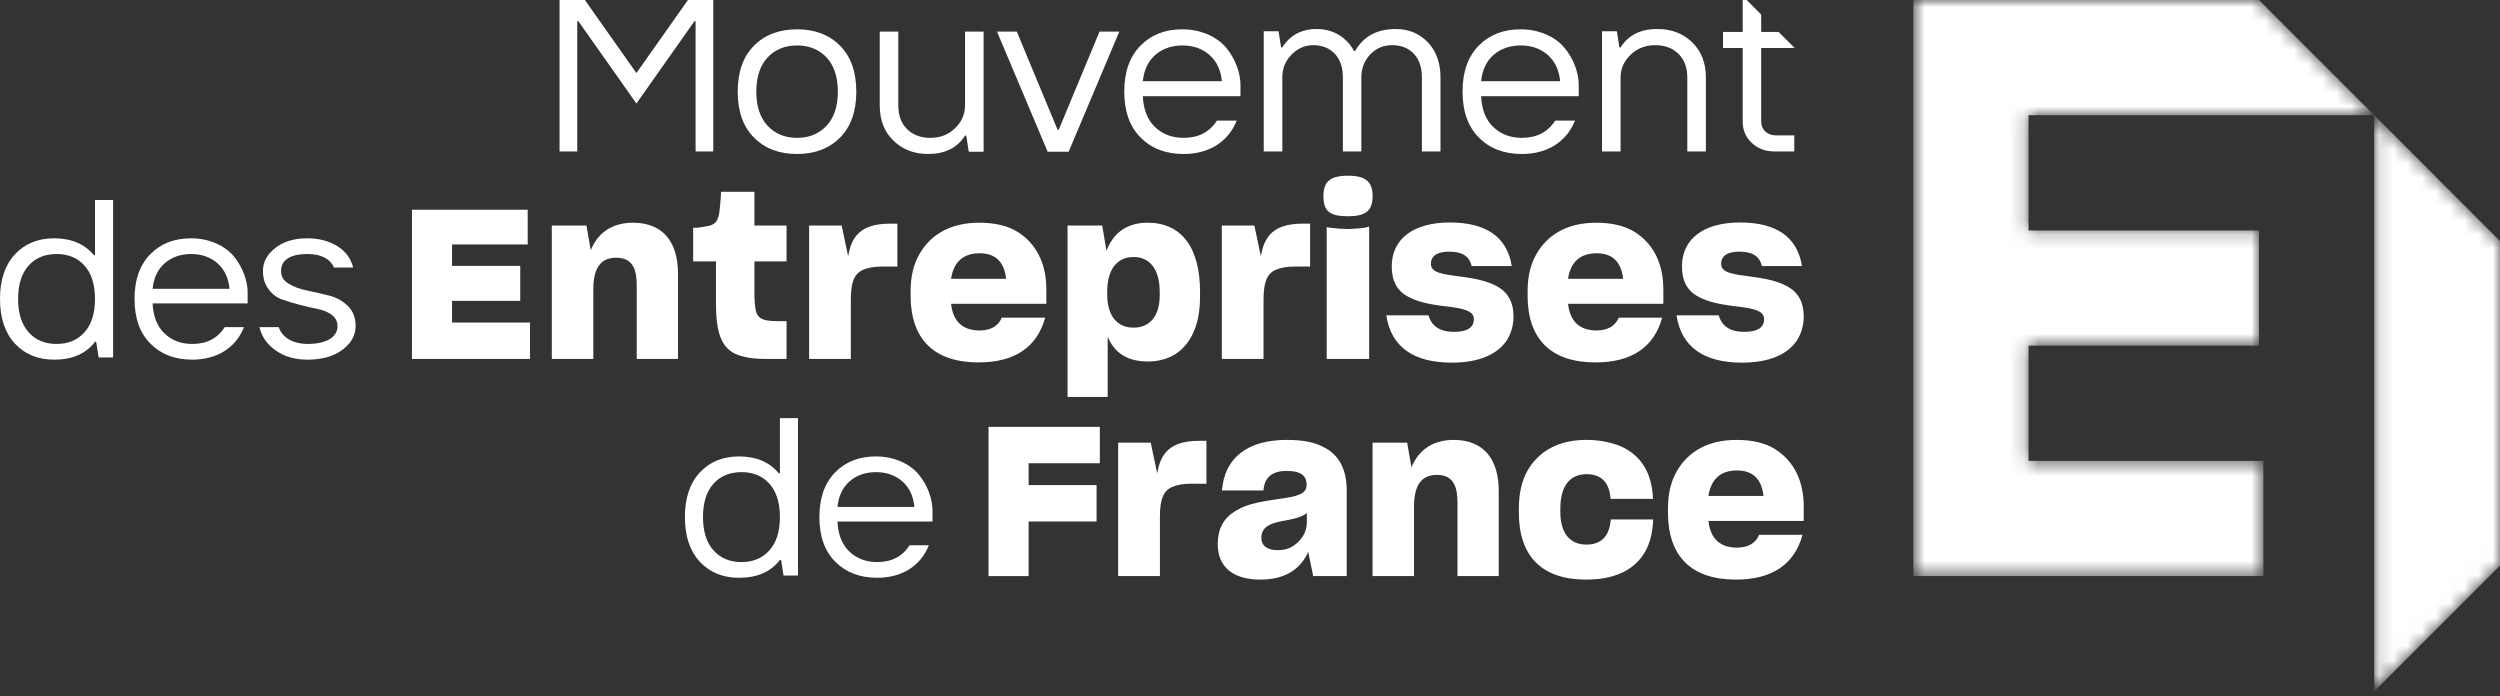
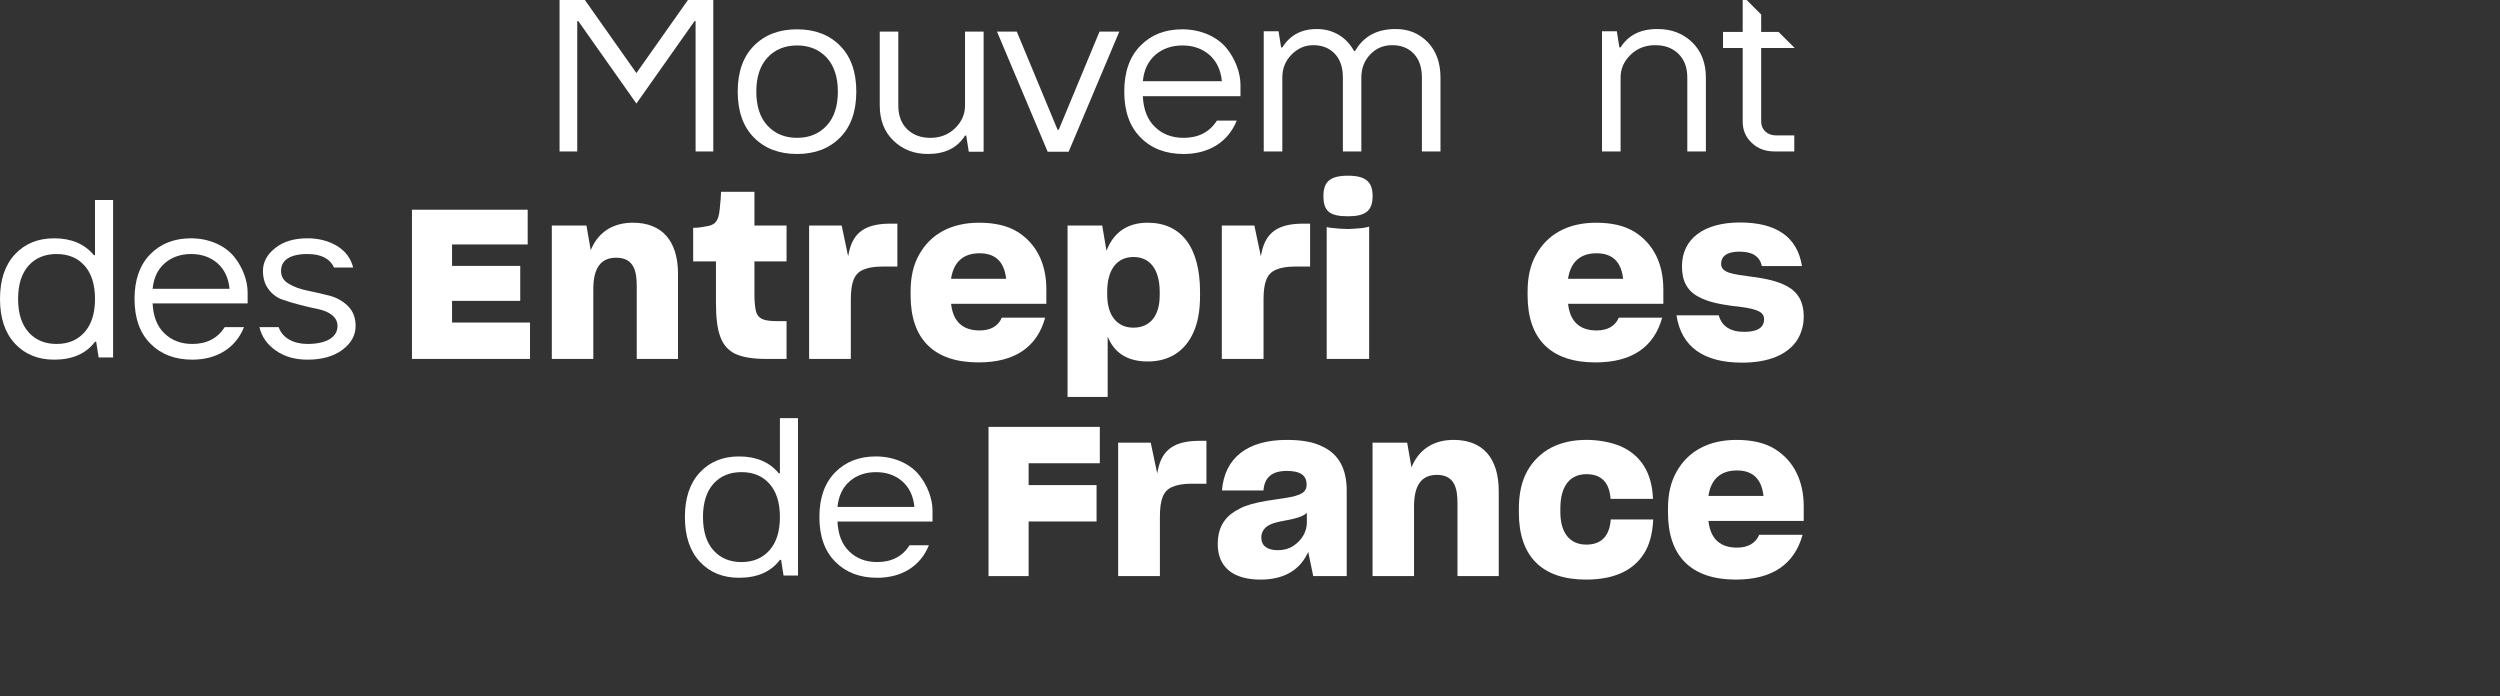
<svg xmlns="http://www.w3.org/2000/svg" width="176" height="49" viewBox="0 0 176 49" fill="none">
  <rect x="0" y="0" width="176" height="49" fill="#333333" stroke="none" />
  <mask id="mask0_6064_6297" style="mask-type:luminance" maskUnits="userSpaceOnUse" x="134" y="0" width="34" height="41">
    <path d="M134.699 -3.05176e-05V40.557H159.343V32.446H142.81V24.334H159.033V16.223H142.81V8.111H167.144L159.033 -3.05176e-05H134.699Z" fill="white" />
  </mask>
  <g mask="url(#mask0_6064_6297)">
-     <path d="M134.699 -3.05176e-05V40.557H159.343V32.446H142.81V24.334H159.033V16.223H142.81V8.111H167.144L159.033 -3.05176e-05H134.699Z" fill="white" />
-   </g>
+     </g>
  <mask id="mask1_6064_6297" style="mask-type:luminance" maskUnits="userSpaceOnUse" x="167" y="8" width="10" height="41">
-     <path d="M167.145 48.669L176.001 39.812V16.968L167.145 8.111V48.669Z" fill="white" />
-   </mask>
+     </mask>
  <g mask="url(#mask1_6064_6297)">
-     <path d="M167.145 48.669L176.001 39.812V16.968L167.145 8.111V48.669Z" fill="white" />
-   </g>
+     </g>
  <path d="M69.592 40.557H72.415V36.712H77.198V34.151H72.415V32.613H77.427V30.052H69.592V40.557Z" fill="white" />
  <path d="M81.519 33.071L81.466 33.327L81.012 31.165H78.719V40.557H81.657V36.401C81.657 35.155 81.895 34.562 82.508 34.288C82.853 34.132 83.313 34.053 83.874 34.053H84.933V31.034H84.447C82.693 31.034 81.817 31.643 81.519 33.071Z" fill="white" />
  <path d="M92.002 36.795C92.002 37.439 91.638 38.056 91.027 38.446C90.722 38.64 90.369 38.733 89.95 38.733C89.206 38.733 88.797 38.417 88.797 37.843C88.797 37.517 88.933 37.256 89.212 37.046C89.544 36.836 89.865 36.753 90.66 36.61C91.237 36.495 91.648 36.382 91.915 36.178L92.002 36.111V36.795ZM93.071 31.422C92.461 31.116 91.648 30.969 90.588 30.969C87.824 30.969 86.206 32.232 86.027 34.529H88.948C89.016 33.603 89.553 33.153 90.588 33.153C91.542 33.153 91.986 33.462 91.986 34.125C91.986 34.792 91.353 34.948 89.907 35.145C88.814 35.301 88.197 35.434 87.708 35.618C87.477 35.69 87.261 35.812 87.032 35.942L86.945 35.991C86.127 36.496 85.728 37.252 85.728 38.302C85.728 39.915 86.797 40.803 88.737 40.803C90.323 40.803 91.431 40.196 92.03 38.998L92.101 38.858L92.451 40.557H94.809V34.551C94.809 32.985 94.241 31.962 93.071 31.422Z" fill="white" />
  <path d="M102.338 30.969C100.978 30.969 99.975 31.581 99.439 32.739L99.366 32.898L99.065 31.165H96.627V40.557H99.548V35.648C99.548 34.156 100.075 33.431 101.159 33.431C102.434 33.431 102.606 34.436 102.606 35.419V40.557H105.511V34.567C105.511 32.246 104.384 30.969 102.338 30.969Z" fill="white" />
  <path d="M113.397 36.571C113.311 37.746 112.732 38.34 111.673 38.34C110.514 38.34 109.849 37.508 109.849 36.058V35.796C109.849 34.239 110.503 33.382 111.69 33.382C112.732 33.382 113.301 33.962 113.382 35.104V35.118H116.369C116.306 33.301 115.534 32.051 114.075 31.406C113.342 31.116 112.533 30.968 111.673 30.968C109.787 30.968 108.359 31.713 107.543 33.12C107.135 33.838 106.928 34.739 106.928 35.796V36.09C106.928 39.174 108.563 40.803 111.657 40.803C113.585 40.803 114.953 40.194 115.723 38.993C116.113 38.4 116.336 37.594 116.386 36.595V36.571H113.397Z" fill="white" />
  <path d="M120.272 34.916L120.282 34.852C120.48 33.703 121.154 33.12 122.285 33.12C123.378 33.12 124.002 33.703 124.142 34.855L124.149 34.916H120.272ZM124.96 31.616C124.276 31.186 123.366 30.969 122.253 30.969C120.305 30.969 118.843 31.746 118.025 33.218C117.622 33.927 117.426 34.776 117.426 35.812V36.09C117.426 39.173 119.078 40.803 122.204 40.803C124.744 40.803 126.324 39.743 126.899 37.652H123.846C123.598 38.242 123.059 38.553 122.285 38.553C121.107 38.553 120.433 37.942 120.282 36.736L120.274 36.675H126.982V35.664C126.982 33.846 126.283 32.446 124.96 31.616Z" fill="white" />
  <path d="M54.17 38.742C53.683 39.291 53.021 39.57 52.202 39.57C51.376 39.57 50.714 39.291 50.226 38.742C49.738 38.194 49.49 37.413 49.49 36.4C49.49 35.388 49.738 34.606 50.226 34.058C50.714 33.509 51.376 33.238 52.202 33.238C53.021 33.238 53.683 33.509 54.17 34.058C54.658 34.606 54.906 35.388 54.906 36.4C54.906 37.413 54.658 38.194 54.17 38.742ZM54.906 33.316H54.823C54.17 32.527 53.236 32.133 52.029 32.133C50.896 32.133 49.978 32.504 49.275 33.254C48.573 34.004 48.217 35.047 48.217 36.4C48.217 37.753 48.573 38.804 49.275 39.554C49.978 40.304 50.896 40.675 52.029 40.675C53.31 40.675 54.27 40.258 54.906 39.415H54.989L55.162 40.52H56.179V29.435H54.906V33.316Z" fill="white" />
  <path d="M58.959 35.689C59.034 34.916 59.323 34.313 59.819 33.88C60.315 33.454 60.935 33.239 61.671 33.239C62.407 33.239 63.019 33.454 63.515 33.88C64.011 34.313 64.3 34.916 64.375 35.689H58.959ZM61.663 32.133C60.489 32.133 59.53 32.504 58.794 33.254C58.058 34.004 57.685 35.047 57.685 36.4C57.685 37.753 58.058 38.804 58.811 39.554C59.555 40.304 60.539 40.675 61.754 40.675C63.474 40.675 64.805 39.863 65.392 38.387H64.035C63.532 39.175 62.771 39.569 61.754 39.569C60.96 39.569 60.307 39.322 59.794 38.828C59.281 38.34 59.001 37.637 58.959 36.717H65.648V35.928C65.648 35.143 65.309 34.166 64.68 33.408C64.053 32.651 62.953 32.133 61.663 32.133Z" fill="white" />
  <path d="M31.825 21.181H36.625V18.719H31.825V17.21H37.149V14.764H29.002V25.268H37.313V22.707H31.825V21.181Z" fill="white" />
  <path d="M44.559 15.679C43.198 15.679 42.196 16.291 41.66 17.449L41.587 17.608L41.286 15.876H38.848V25.268H41.769V20.359C41.769 18.867 42.296 18.142 43.38 18.142C44.655 18.142 44.826 19.147 44.826 20.129V25.268H47.732V19.278C47.732 16.957 46.605 15.679 44.559 15.679Z" fill="white" />
  <path d="M48.799 16.039V18.404H50.404V21.326C50.404 23.409 50.777 24.411 51.734 24.897C52.266 25.146 52.982 25.268 53.921 25.268H55.373V22.608H54.822C53.879 22.608 53.425 22.516 53.231 21.966C53.154 21.662 53.112 21.227 53.112 20.736V18.404H55.373V15.876H53.112V13.501H50.763C50.751 13.758 50.722 14.297 50.666 14.747C50.584 15.574 50.354 15.853 49.685 15.941C49.375 16.003 49.145 16.036 48.799 16.039Z" fill="white" />
  <path d="M59.898 21.113C59.898 19.865 60.137 19.273 60.75 18.998C61.095 18.843 61.554 18.765 62.116 18.765H63.175V15.745H62.689C60.934 15.745 60.059 16.354 59.761 17.782L59.708 18.037L59.253 15.876H56.961V25.268H59.898V21.113Z" fill="white" />
  <path d="M66.964 19.564C67.161 18.413 67.835 17.83 68.967 17.83C70.059 17.83 70.684 18.415 70.823 19.566L70.83 19.628H66.953L66.964 19.564ZM73.581 22.363H70.527C70.28 22.953 69.741 23.264 68.967 23.264C67.788 23.264 67.114 22.653 66.964 21.447L66.956 21.386H73.663V20.376C73.663 18.557 72.964 17.157 71.641 16.326C70.957 15.897 70.047 15.679 68.934 15.679C66.986 15.679 65.524 16.457 64.706 17.928C64.303 18.638 64.107 19.486 64.107 20.523V20.801C64.107 23.884 65.759 25.513 68.885 25.513C71.425 25.513 73.005 24.454 73.581 22.363Z" fill="white" />
  <path d="M77.947 20.752V20.54C77.947 18.985 78.623 18.093 79.803 18.093C80.973 18.093 81.644 18.991 81.644 20.555V20.785C81.644 22.236 80.967 23.067 79.787 23.067C78.635 23.067 77.947 22.202 77.947 20.752ZM83.997 23.448C84.323 22.745 84.483 21.89 84.483 20.834V20.555C84.483 17.411 83.17 15.679 80.786 15.679C79.446 15.679 78.472 16.302 77.97 17.481L77.896 17.652L77.595 15.876H75.156V27.946H77.98V23.708L78.083 23.923C78.573 24.935 79.487 25.448 80.802 25.448C82.285 25.448 83.389 24.757 83.997 23.448Z" fill="white" />
  <path d="M86.016 25.268H88.953V21.113C88.953 19.865 89.192 19.272 89.805 18.998C90.15 18.843 90.609 18.765 91.17 18.765H92.23V15.745H91.743C89.989 15.745 89.114 16.354 88.816 17.782L88.762 18.037L88.308 15.876H86.016V25.268Z" fill="white" />
  <path d="M94.901 12.37C93.655 12.37 93.17 12.773 93.17 13.806C93.17 14.867 93.607 15.226 94.901 15.226C96.147 15.226 96.632 14.828 96.632 13.806C96.632 12.786 96.131 12.37 94.901 12.37Z" fill="white" />
  <path d="M95.406 16.095C95.222 16.109 95.063 16.122 94.902 16.122C94.566 16.122 94.073 16.088 93.7 16.04C93.569 16.029 93.474 16.01 93.4 15.98V25.268H96.388V15.953C96.212 16.013 95.86 16.075 95.478 16.089L95.406 16.095Z" fill="white" />
-   <path d="M105.4 20.161C104.679 19.767 103.818 19.609 102.994 19.495L102.964 19.492C101.527 19.308 100.735 19.207 100.735 18.573C100.735 18.182 100.961 17.716 102.035 17.716C102.941 17.716 103.454 18.048 103.603 18.732H106.428C106.105 16.695 104.639 15.663 102.068 15.663C99.507 15.663 97.978 16.818 97.978 18.753C97.978 19.783 98.354 20.479 99.128 20.884C99.828 21.274 100.684 21.419 101.502 21.534C102.209 21.607 103 21.705 103.421 21.933C103.646 22.054 103.761 22.236 103.761 22.472C103.761 23.063 103.291 23.362 102.363 23.362C101.386 23.362 100.782 22.971 100.568 22.199H97.594C97.933 24.409 99.487 25.53 102.215 25.53C104.057 25.53 105.396 24.984 106.085 23.949C106.399 23.438 106.551 22.89 106.551 22.275C106.551 21.285 106.174 20.593 105.4 20.161Z" fill="white" />
  <path d="M110.389 19.627L110.399 19.563C110.597 18.414 111.271 17.831 112.403 17.831C113.495 17.831 114.119 18.414 114.259 19.566L114.267 19.627H110.389ZM115.077 16.326C114.393 15.897 113.482 15.68 112.37 15.68C110.422 15.68 108.96 16.457 108.142 17.928C107.739 18.638 107.543 19.487 107.543 20.523V20.801C107.543 23.884 109.195 25.514 112.321 25.514C114.861 25.514 116.441 24.454 117.017 22.363H113.963C113.715 22.953 113.176 23.264 112.403 23.264C111.224 23.264 110.55 22.653 110.399 21.447L110.391 21.386H117.099V20.375C117.099 18.557 116.4 17.157 115.077 16.326Z" fill="white" />
  <path d="M125.831 20.161C125.11 19.767 124.249 19.609 123.426 19.495L123.397 19.492C121.959 19.308 121.167 19.207 121.167 18.573C121.167 18.182 121.393 17.716 122.467 17.716C123.373 17.716 123.886 18.048 124.035 18.732H126.859C126.537 16.695 125.071 15.663 122.499 15.663C119.939 15.663 118.41 16.818 118.41 18.753C118.41 19.783 118.786 20.479 119.56 20.884C120.26 21.274 121.116 21.419 121.934 21.534C122.641 21.607 123.432 21.705 123.852 21.933C124.078 22.054 124.192 22.236 124.192 22.472C124.192 23.063 123.722 23.362 122.795 23.362C121.817 23.362 121.214 22.971 121 22.199H118.025C118.364 24.409 119.919 25.53 122.647 25.53C124.489 25.53 125.827 24.984 126.517 23.949C126.83 23.438 126.983 22.89 126.983 22.275C126.983 21.285 126.606 20.593 125.831 20.161Z" fill="white" />
  <path d="M5.953 23.387C5.466 23.936 4.804 24.214 3.985 24.214C3.159 24.214 2.497 23.936 2.009 23.387C1.521 22.838 1.274 22.057 1.274 21.045C1.274 20.032 1.521 19.251 2.009 18.702C2.497 18.154 3.159 17.883 3.985 17.883C4.804 17.883 5.466 18.154 5.953 18.702C6.441 19.251 6.689 20.032 6.689 21.045C6.689 22.057 6.441 22.838 5.953 23.387ZM6.689 17.96H6.606C5.953 17.172 5.019 16.777 3.812 16.777C2.679 16.777 1.761 17.149 1.058 17.898C0.356 18.648 0 19.692 0 21.045C0 22.397 0.356 23.448 1.058 24.198C1.761 24.948 2.679 25.32 3.812 25.32C5.093 25.32 6.053 24.902 6.689 24.06H6.772L6.945 25.165H7.962V14.08H6.689V17.96Z" fill="white" />
  <path d="M10.744 20.333C10.819 19.56 11.108 18.957 11.604 18.524C12.1 18.099 12.721 17.883 13.456 17.883C14.192 17.883 14.804 18.099 15.3 18.524C15.796 18.957 16.085 19.56 16.16 20.333H10.744ZM13.448 16.777C12.274 16.777 11.315 17.148 10.579 17.898C9.843 18.648 9.471 19.691 9.471 21.044C9.471 22.397 9.843 23.448 10.596 24.198C11.34 24.948 12.324 25.32 13.539 25.32C15.259 25.32 16.59 24.507 17.177 23.031H15.821C15.317 23.819 14.556 24.214 13.539 24.214C12.745 24.214 12.092 23.967 11.58 23.472C11.067 22.985 10.786 22.281 10.744 21.361H17.433V20.573C17.433 19.788 17.094 18.811 16.466 18.053C15.838 17.295 14.738 16.777 13.448 16.777Z" fill="white" />
  <path d="M23.183 20.812C22.662 20.681 22.15 20.565 21.637 20.457C21.125 20.356 20.686 20.195 20.331 19.978C19.967 19.769 19.785 19.468 19.785 19.073C19.785 18.331 20.397 17.883 21.646 17.883C22.596 17.883 23.225 18.2 23.514 18.834H24.862C24.697 18.177 24.316 17.674 23.721 17.31C23.125 16.955 22.431 16.777 21.646 16.777C20.711 16.777 19.951 17.001 19.38 17.458C18.801 17.914 18.512 18.447 18.512 19.073C18.512 19.591 18.644 20.016 18.909 20.364C19.165 20.712 19.496 20.96 19.885 21.091C20.273 21.23 20.686 21.354 21.141 21.47C21.596 21.586 22.017 21.686 22.406 21.763C23.183 21.926 23.762 22.32 23.762 22.946C23.762 23.712 23.026 24.214 21.646 24.214C20.678 24.214 19.876 23.796 19.62 23.031H18.264C18.429 23.719 18.818 24.268 19.43 24.686C20.033 25.111 20.777 25.32 21.646 25.32C22.671 25.32 23.49 25.087 24.11 24.624C24.73 24.16 25.035 23.604 25.035 22.946C25.035 22.366 24.854 21.903 24.498 21.547C24.134 21.192 23.696 20.944 23.183 20.812Z" fill="white" />
  <path d="M44.803 7.288L48.896 1.485H48.969L48.97 10.662H50.215V3.43323e-05H48.431L44.803 5.144L41.176 3.43323e-05H39.393V10.662H40.638V1.485H40.711L44.803 7.288Z" fill="white" />
  <path d="M54.033 4.05C54.559 3.486 55.256 3.2 56.114 3.2C56.972 3.2 57.66 3.486 58.195 4.05C58.721 4.621 58.985 5.424 58.985 6.448C58.985 7.48 58.721 8.283 58.195 8.847C57.66 9.418 56.972 9.704 56.114 9.704C55.256 9.704 54.559 9.418 54.033 8.847C53.507 8.283 53.244 7.48 53.244 6.448C53.244 5.424 53.507 4.621 54.033 4.05ZM56.114 10.84C57.362 10.84 58.373 10.459 59.138 9.688C59.902 8.919 60.284 7.838 60.284 6.448C60.284 5.059 59.902 3.986 59.138 3.216C58.373 2.445 57.362 2.064 56.114 2.064C54.857 2.064 53.846 2.445 53.082 3.216C52.318 3.986 51.935 5.059 51.935 6.448C51.935 7.838 52.318 8.919 53.082 9.688C53.846 10.459 54.857 10.84 56.114 10.84Z" fill="white" />
  <path d="M65.331 10.84C66.528 10.84 67.395 10.411 67.938 9.545H68.023L68.202 10.681H69.246V2.223H67.938V7.425C67.938 8.045 67.7 8.577 67.233 9.03C66.766 9.482 66.188 9.705 65.5 9.705C64.83 9.705 64.286 9.506 63.87 9.101C63.453 8.696 63.241 8.14 63.241 7.425V2.223H61.934V7.425C61.934 8.457 62.256 9.283 62.902 9.903C63.547 10.53 64.354 10.84 65.331 10.84Z" fill="white" />
  <path d="M75.233 10.681L78.8 2.223H77.407L74.536 9.132H74.452L71.581 2.223H70.188L73.755 10.681H75.233Z" fill="white" />
  <path d="M80.456 5.718C80.533 4.923 80.83 4.304 81.34 3.859C81.85 3.422 82.487 3.2 83.243 3.2C83.999 3.2 84.627 3.422 85.137 3.859C85.646 4.304 85.944 4.923 86.021 5.718H80.456ZM83.234 2.064C82.028 2.064 81.042 2.445 80.287 3.216C79.531 3.986 79.148 5.059 79.148 6.448C79.148 7.838 79.531 8.918 80.304 9.688C81.068 10.459 82.079 10.841 83.327 10.841C85.094 10.841 86.462 10.006 87.065 8.489H85.672C85.154 9.299 84.373 9.704 83.327 9.704C82.512 9.704 81.841 9.451 81.314 8.942C80.788 8.442 80.499 7.719 80.456 6.774H87.329V5.964C87.329 5.158 86.98 4.153 86.335 3.375C85.689 2.596 84.559 2.064 83.234 2.064Z" fill="white" />
  <path d="M90.275 5.459C90.275 4.816 90.496 4.276 90.929 3.839C91.362 3.403 91.871 3.18 92.449 3.18C93.078 3.18 93.587 3.379 93.97 3.784C94.351 4.189 94.539 4.744 94.539 5.459V10.662H95.838V5.459C95.838 4.808 96.05 4.268 96.466 3.831C96.883 3.395 97.393 3.18 98.013 3.18C98.641 3.18 99.15 3.379 99.532 3.784C99.915 4.189 100.102 4.744 100.102 5.459V10.662H101.41V5.459C101.41 4.427 101.113 3.601 100.518 2.973C99.915 2.354 99.167 2.044 98.275 2.044C96.951 2.036 95.991 2.553 95.405 3.585H95.32C94.785 2.608 93.842 2.044 92.713 2.044C91.634 2.036 90.818 2.473 90.275 3.339H90.19L90.011 2.203H88.967V10.662H90.275V5.459Z" fill="white" />
-   <path d="M104.271 5.718C104.347 4.923 104.645 4.304 105.154 3.859C105.664 3.422 106.301 3.2 107.057 3.2C107.813 3.2 108.441 3.422 108.952 3.859C109.461 4.304 109.758 4.923 109.835 5.718H104.271ZM107.049 2.064C105.842 2.064 104.857 2.445 104.101 3.216C103.345 3.986 102.963 5.059 102.963 6.448C102.963 7.838 103.345 8.918 104.118 9.688C104.882 10.459 105.893 10.841 107.142 10.841C108.909 10.841 110.277 10.006 110.88 8.489H109.486C108.968 9.299 108.187 9.704 107.142 9.704C106.326 9.704 105.655 9.451 105.129 8.942C104.602 8.442 104.313 7.719 104.271 6.774H111.143V5.964C111.143 5.158 110.794 4.153 110.149 3.375C109.504 2.596 108.374 2.064 107.049 2.064Z" fill="white" />
  <path d="M114.089 5.459C114.089 4.84 114.327 4.308 114.794 3.855C115.261 3.403 115.839 3.18 116.527 3.18C117.198 3.18 117.741 3.379 118.158 3.784C118.574 4.189 118.786 4.744 118.786 5.459V10.662H120.094V5.459C120.094 4.427 119.771 3.601 119.126 2.973C118.48 2.354 117.673 2.044 116.697 2.044C115.499 2.036 114.633 2.473 114.089 3.339H114.004L113.826 2.203H112.781V10.662H114.089V5.459Z" fill="white" />
  <path d="M123.987 8.561V3.38H126.346L125.214 2.25H123.987V1.023L122.968 0.002H122.686V2.25H121.301V3.38H122.686V8.561C122.686 9.161 122.897 9.659 123.328 10.062C123.75 10.464 124.283 10.662 124.933 10.662H126.318V9.532H125.025C124.417 9.532 123.987 9.121 123.987 8.561Z" fill="white" />
</svg>